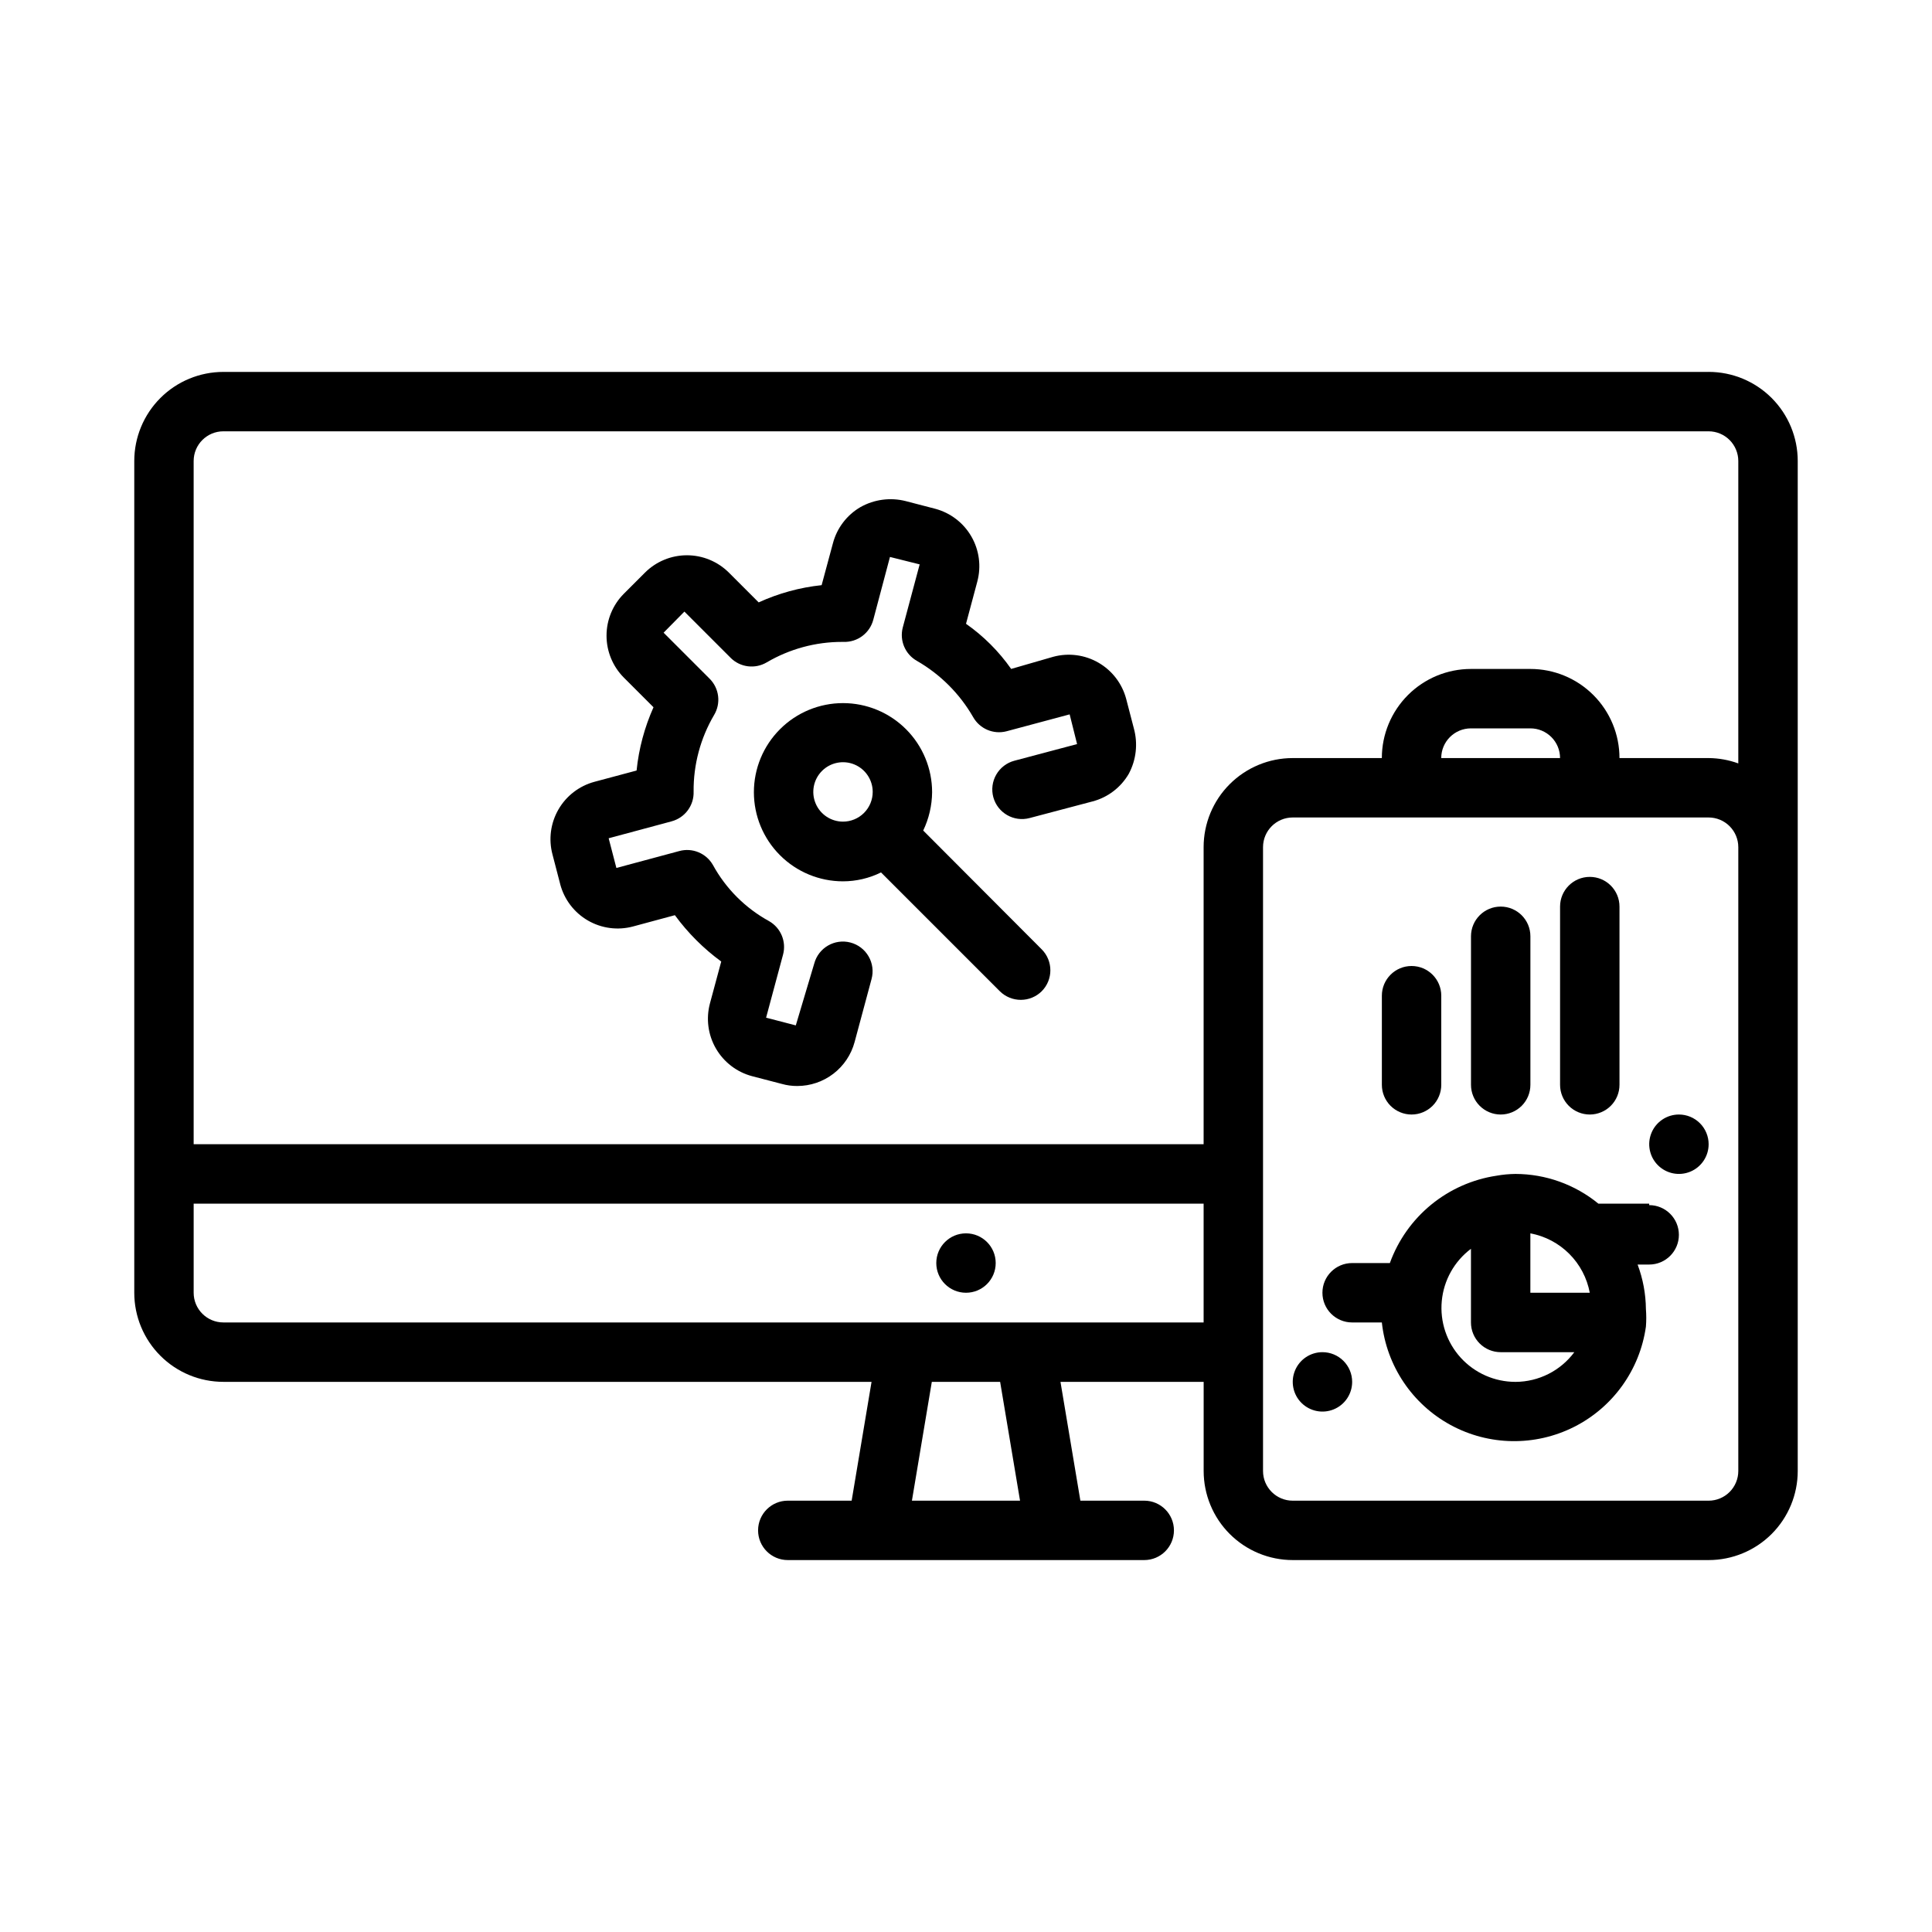
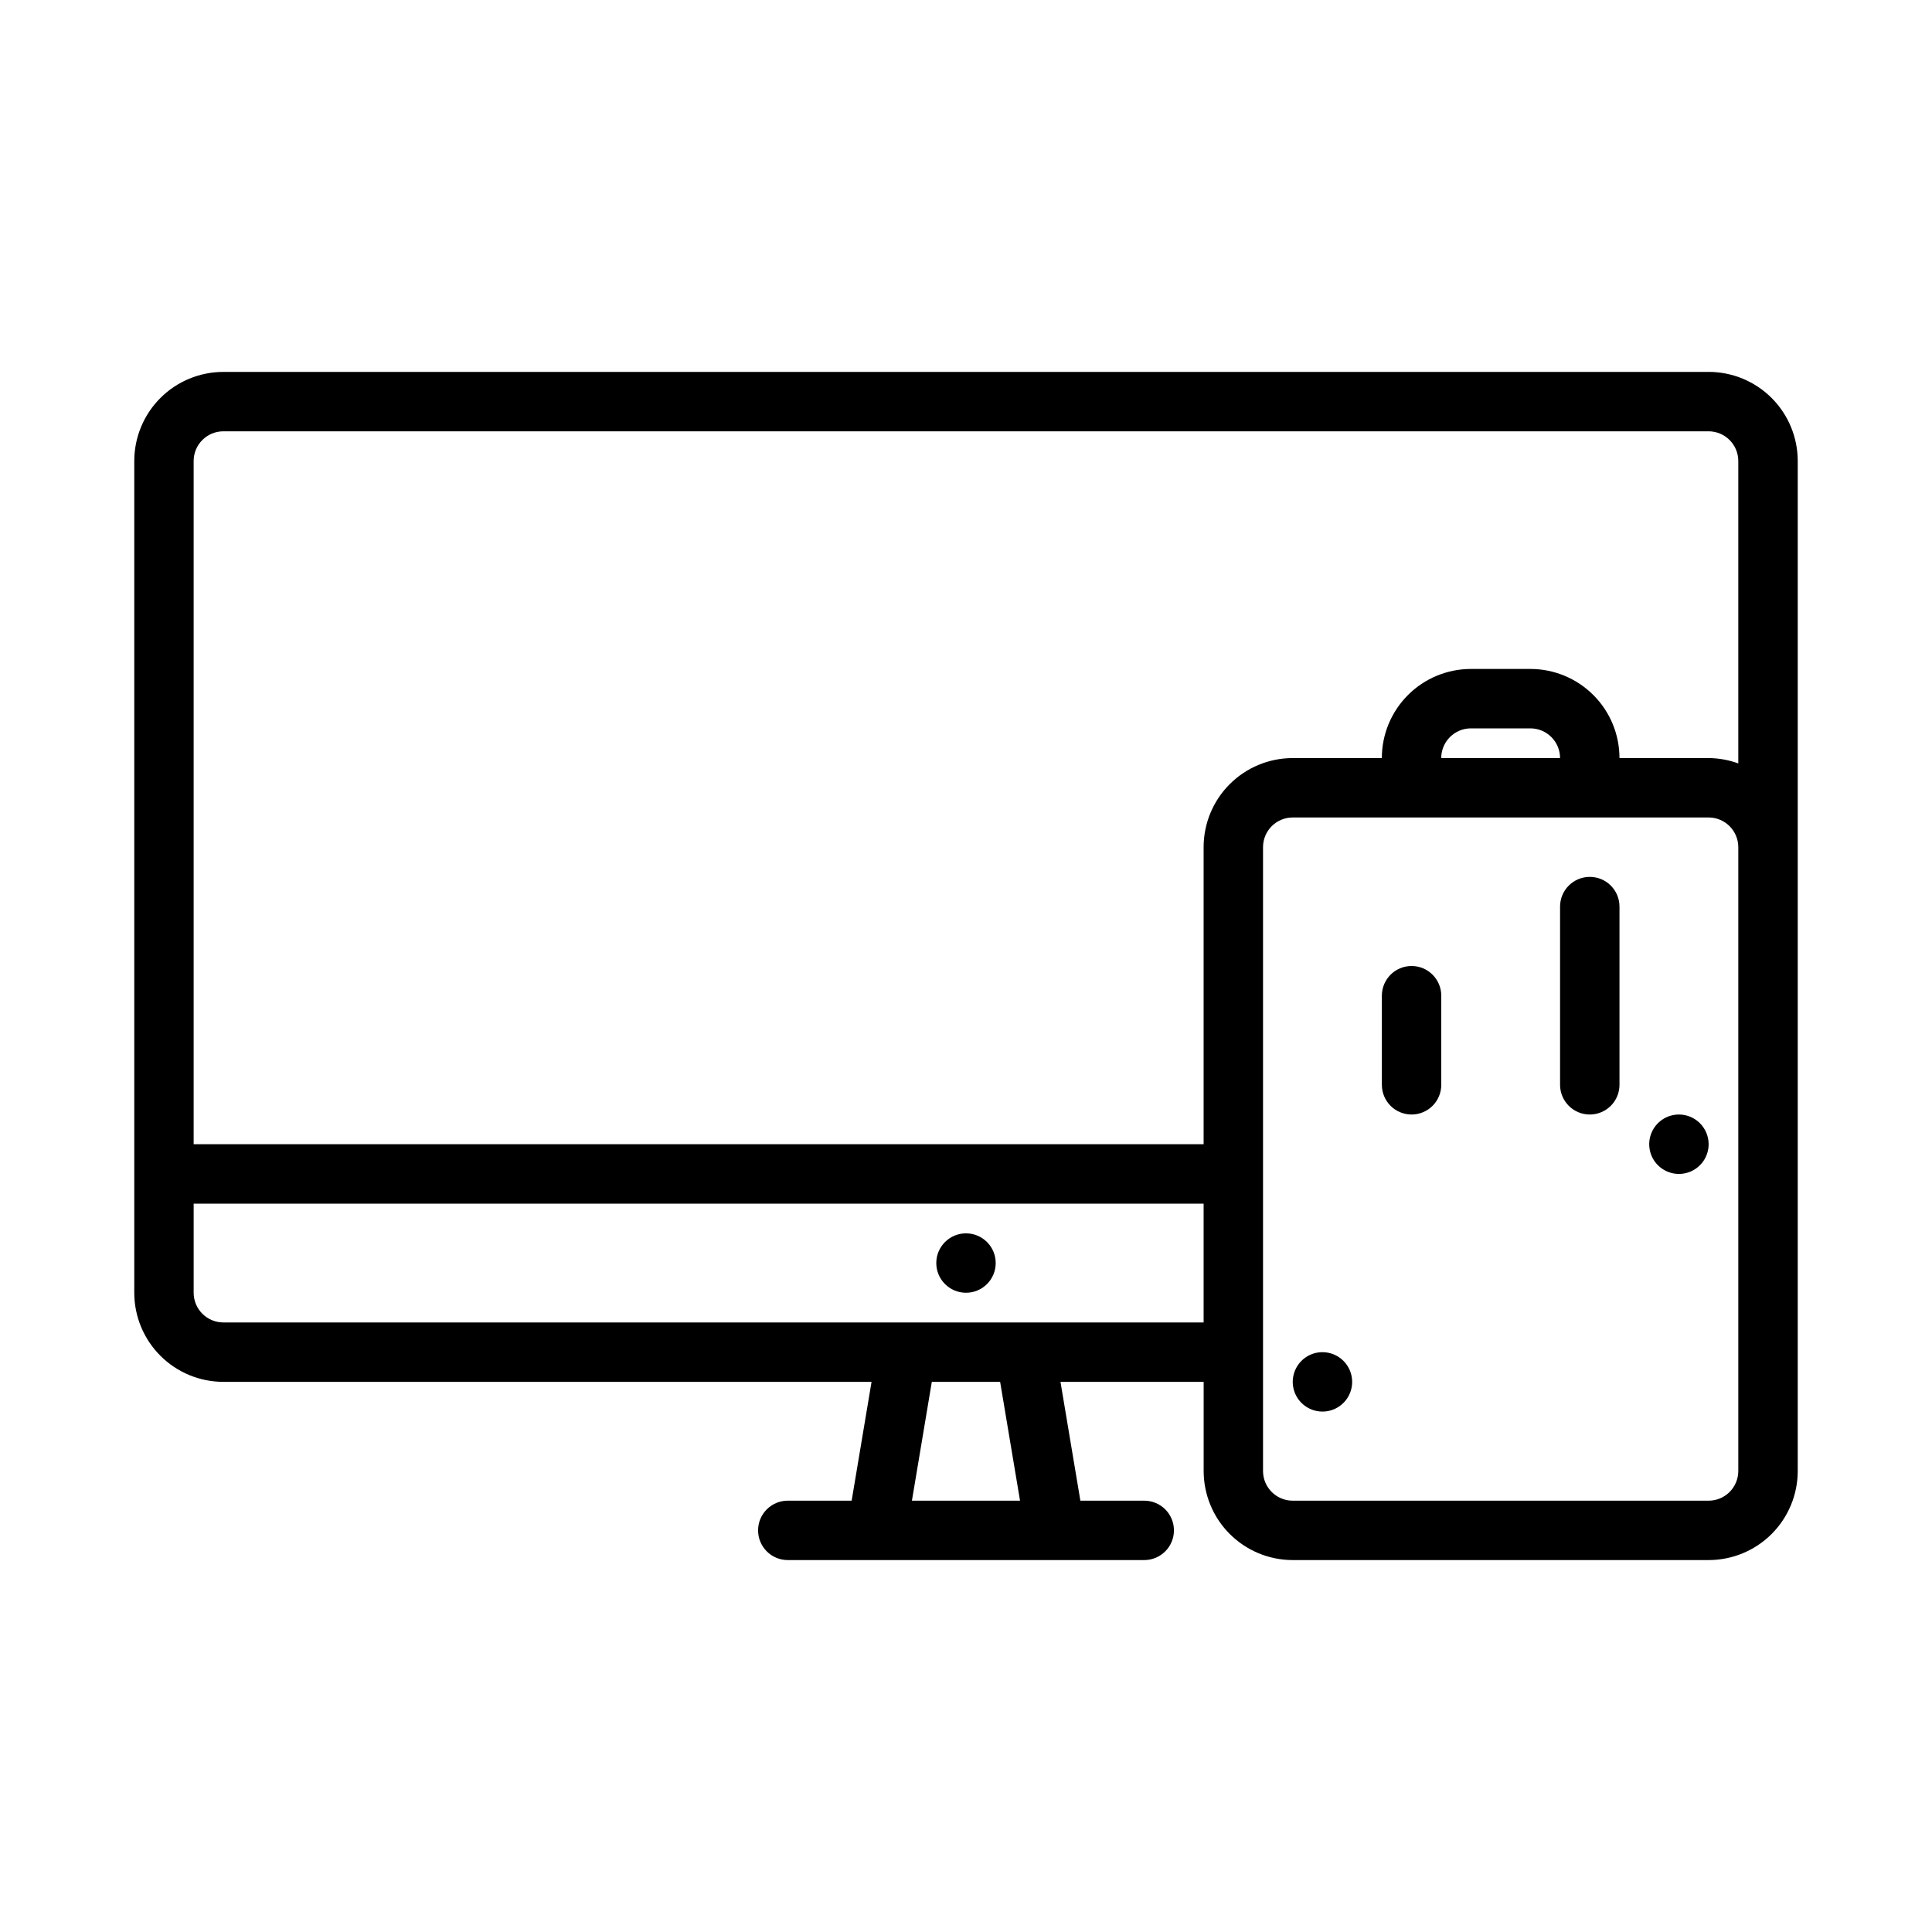
<svg xmlns="http://www.w3.org/2000/svg" fill="#000000" width="800px" height="800px" version="1.1" viewBox="144 144 512 512">
  <g>
    <path d="m400 470.85c-4.348 0-7.875 3.523-7.875 7.871s3.527 7.871 7.875 7.871 7.871-3.523 7.871-7.871-3.523-7.871-7.871-7.871z" />
    <path d="m596.8 242.56h-393.6c-6.266 0-12.273 2.488-16.699 6.918-4.43 4.426-6.918 10.434-6.918 16.699v220.41c0 6.266 2.488 12.27 6.918 16.699 4.426 4.43 10.434 6.918 16.699 6.918h171.77l-5.273 31.488h-16.926c-4.348 0-7.871 3.523-7.871 7.871s3.523 7.871 7.871 7.871h94.465c4.348 0 7.871-3.523 7.871-7.871s-3.523-7.871-7.871-7.871h-16.926l-5.273-31.488h37.945v23.617c0 6.262 2.484 12.27 6.914 16.699 4.43 4.426 10.438 6.914 16.699 6.914h110.21c6.262 0 12.27-2.488 16.699-6.914 4.426-4.43 6.914-10.438 6.914-16.699v-267.65c0-6.266-2.488-12.273-6.914-16.699-4.43-4.43-10.438-6.918-16.699-6.918zm-401.48 23.617c0-4.348 3.527-7.875 7.875-7.875h393.6c2.086 0 4.09 0.832 5.566 2.309 1.473 1.477 2.305 3.477 2.305 5.566v80.137c-2.523-0.918-5.188-1.398-7.871-1.418h-23.617c0-6.262-2.488-12.27-6.918-16.699-4.43-4.43-10.434-6.918-16.699-6.918h-15.742c-6.266 0-12.273 2.488-16.699 6.918-4.43 4.43-6.918 10.438-6.918 16.699h-23.617c-6.262 0-12.27 2.488-16.699 6.918-4.43 4.426-6.914 10.434-6.914 16.699v78.719h-267.65zm362.11 78.719h-31.488c0-4.348 3.527-7.871 7.875-7.871h15.742c2.09 0 4.09 0.828 5.566 2.305 1.477 1.477 2.305 3.477 2.305 5.566zm-143.11 196.8h-28.652l5.273-31.488h18.105zm1.418-47.234h-212.54c-4.348 0-7.875-3.523-7.875-7.871v-23.613h267.65v31.488zm188.93 39.359v0.004c0 2.086-0.832 4.09-2.305 5.566-1.477 1.477-3.481 2.305-5.566 2.305h-110.21c-4.348 0-7.871-3.523-7.871-7.871v-165.31c0-4.348 3.523-7.875 7.871-7.875h110.21c2.086 0 4.09 0.832 5.566 2.309 1.473 1.477 2.305 3.477 2.305 5.566v165.31z" />
    <path d="m518.08 439.36c2.09 0 4.09-0.832 5.566-2.305 1.477-1.477 2.305-3.481 2.305-5.566v-23.617c0-4.348-3.523-7.871-7.871-7.871s-7.871 3.523-7.871 7.871v23.617c0 2.086 0.828 4.09 2.305 5.566 1.477 1.473 3.481 2.305 5.566 2.305z" />
-     <path d="m541.7 439.36c2.086 0 4.09-0.832 5.566-2.305 1.477-1.477 2.305-3.481 2.305-5.566v-39.363c0-4.348-3.523-7.871-7.871-7.871-4.348 0-7.871 3.523-7.871 7.871v39.363c0 2.086 0.828 4.09 2.305 5.566 1.477 1.473 3.477 2.305 5.566 2.305z" />
    <path d="m565.31 439.36c2.086 0 4.09-0.832 5.566-2.305 1.477-1.477 2.305-3.481 2.305-5.566v-47.234c0-4.348-3.523-7.871-7.871-7.871s-7.875 3.523-7.875 7.871v47.234c0 2.086 0.832 4.09 2.309 5.566 1.477 1.473 3.477 2.305 5.566 2.305z" />
-     <path d="m581.05 462.98h-13.461c-6.195-5.074-13.953-7.856-21.961-7.875-1.691 0.016-3.375 0.176-5.039 0.473-6.359 0.953-12.344 3.606-17.32 7.68-4.973 4.074-8.754 9.418-10.941 15.465h-9.996c-4.348 0-7.875 3.523-7.875 7.871s3.527 7.871 7.875 7.871h7.871c1.25 11.496 8.055 21.648 18.215 27.172 10.156 5.523 22.379 5.715 32.707 0.516 10.328-5.199 17.449-15.133 19.059-26.582 0.121-1.547 0.121-3.102 0-4.644-0.039-4.035-0.785-8.031-2.203-11.809h3.07c4.348 0 7.871-3.523 7.871-7.871 0-4.348-3.523-7.875-7.871-7.875zm-31.488 7.871c3.906 0.727 7.504 2.621 10.312 5.43 2.812 2.812 4.703 6.406 5.434 10.312h-15.746zm-3.938 39.359h0.004c-5.523 0.008-10.789-2.312-14.512-6.394-3.719-4.078-5.547-9.535-5.031-15.031 0.512-5.496 3.32-10.523 7.734-13.84v19.52c0 2.09 0.828 4.094 2.305 5.566 1.477 1.477 3.477 2.309 5.566 2.309h19.523c-3.668 4.93-9.441 7.848-15.586 7.871z" />
    <path d="m494.46 502.34c-3.184 0-6.051 1.918-7.269 4.859-1.219 2.941-0.547 6.328 1.703 8.578 2.254 2.25 5.641 2.926 8.582 1.707 2.941-1.219 4.859-4.09 4.859-7.273 0-2.09-0.832-4.09-2.309-5.566-1.473-1.477-3.477-2.305-5.566-2.305z" />
    <path d="m588.93 439.36c-3.184 0-6.055 1.918-7.273 4.859-1.215 2.941-0.543 6.328 1.707 8.578 2.254 2.25 5.637 2.926 8.582 1.707 2.941-1.219 4.859-4.09 4.859-7.273 0-2.086-0.832-4.09-2.309-5.566-1.477-1.477-3.477-2.305-5.566-2.305z" />
-     <path d="m444.48 337.02-2.047-7.871v-0.004c-1.09-4.027-3.731-7.457-7.348-9.539-3.617-2.082-7.91-2.641-11.941-1.559l-11.176 3.227c-3.262-4.652-7.312-8.703-11.965-11.965l2.992-11.18h-0.004c1.086-4.027 0.523-8.32-1.559-11.938-2.078-3.617-5.512-6.258-9.539-7.348l-7.871-2.047c-4.043-1.027-8.328-0.461-11.965 1.574-3.621 2.102-6.258 5.559-7.324 9.605l-2.992 11.098h0.004c-5.773 0.609-11.41 2.152-16.691 4.566l-7.871-7.871c-2.953-2.957-6.961-4.617-11.141-4.617-4.176 0-8.184 1.66-11.137 4.617l-5.59 5.59c-2.934 2.949-4.578 6.938-4.578 11.098 0 4.16 1.645 8.148 4.578 11.102l7.871 7.871c-2.379 5.312-3.894 10.973-4.484 16.766l-11.18 2.992c-4.027 1.09-7.461 3.731-9.539 7.348-2.082 3.617-2.644 7.91-1.559 11.938l2.047 7.871-0.004 0.004c1.074 4.043 3.707 7.492 7.324 9.59 3.621 2.098 7.926 2.668 11.965 1.586l11.098-2.992v0.004c3.441 4.699 7.582 8.84 12.281 12.277l-2.992 11.098v0.004c-1.078 4.039-0.508 8.344 1.59 11.961 2.098 3.617 5.547 6.254 9.59 7.324l7.871 2.047c1.332 0.375 2.711 0.562 4.094 0.551 3.461 0 6.824-1.145 9.57-3.25 2.746-2.106 4.723-5.059 5.621-8.398l4.488-16.688v-0.004c0.555-2.023 0.273-4.188-0.777-6.004-1.047-1.82-2.781-3.141-4.812-3.676-4.191-1.102-8.488 1.398-9.602 5.586l-4.883 16.375-7.871-2.047 4.488-16.688c0.938-3.461-0.586-7.121-3.699-8.895-6.277-3.441-11.441-8.605-14.879-14.879-1.777-3.117-5.434-4.637-8.895-3.699l-16.688 4.488-2.047-7.871 16.688-4.488v-0.004c3.535-0.949 5.949-4.211 5.824-7.871-0.066-7.137 1.812-14.156 5.43-20.309 1.855-3.094 1.367-7.051-1.18-9.605l-12.203-12.203 5.512-5.59 12.281 12.281v0.004c2.539 2.508 6.449 2.992 9.523 1.18 6.062-3.562 12.965-5.441 19.996-5.434h0.395c3.68 0.117 6.953-2.336 7.871-5.902l4.41-16.609 7.871 1.969-4.488 16.766c-0.883 3.457 0.668 7.074 3.777 8.816 6.188 3.562 11.32 8.695 14.879 14.879 1.746 3.109 5.363 4.66 8.816 3.777l16.766-4.488 1.969 7.871-16.609 4.41c-2.027 0.535-3.762 1.859-4.809 3.68-1.051 1.816-1.332 3.981-0.777 6.004 1.148 4.16 5.434 6.617 9.602 5.512l16.688-4.41h0.004c4.047-1.066 7.5-3.699 9.602-7.32 1.977-3.691 2.457-8.008 1.34-12.043z" />
-     <path d="m388.66 364.1c1.52-3.172 2.324-6.637 2.359-10.156 0-6.262-2.488-12.27-6.918-16.695-4.426-4.43-10.434-6.918-16.695-6.918-6.266 0-12.273 2.488-16.699 6.918-4.43 4.426-6.918 10.434-6.918 16.695 0 6.266 2.488 12.273 6.918 16.699 4.426 4.43 10.434 6.918 16.699 6.918 3.492-0.004 6.941-0.812 10.074-2.359l31.488 31.488c1.484 1.473 3.496 2.293 5.59 2.281 2.062-0.008 4.043-0.828 5.508-2.281 3.055-3.07 3.055-8.031 0-11.102zm-21.254-2.363v0.004c-3.188 0-6.055-1.918-7.273-4.859-1.219-2.945-0.547-6.328 1.707-8.582 2.25-2.25 5.637-2.922 8.578-1.707 2.941 1.219 4.859 4.09 4.859 7.273 0 2.09-0.832 4.09-2.305 5.566-1.477 1.477-3.481 2.309-5.566 2.309z" />
  </g>
</svg>